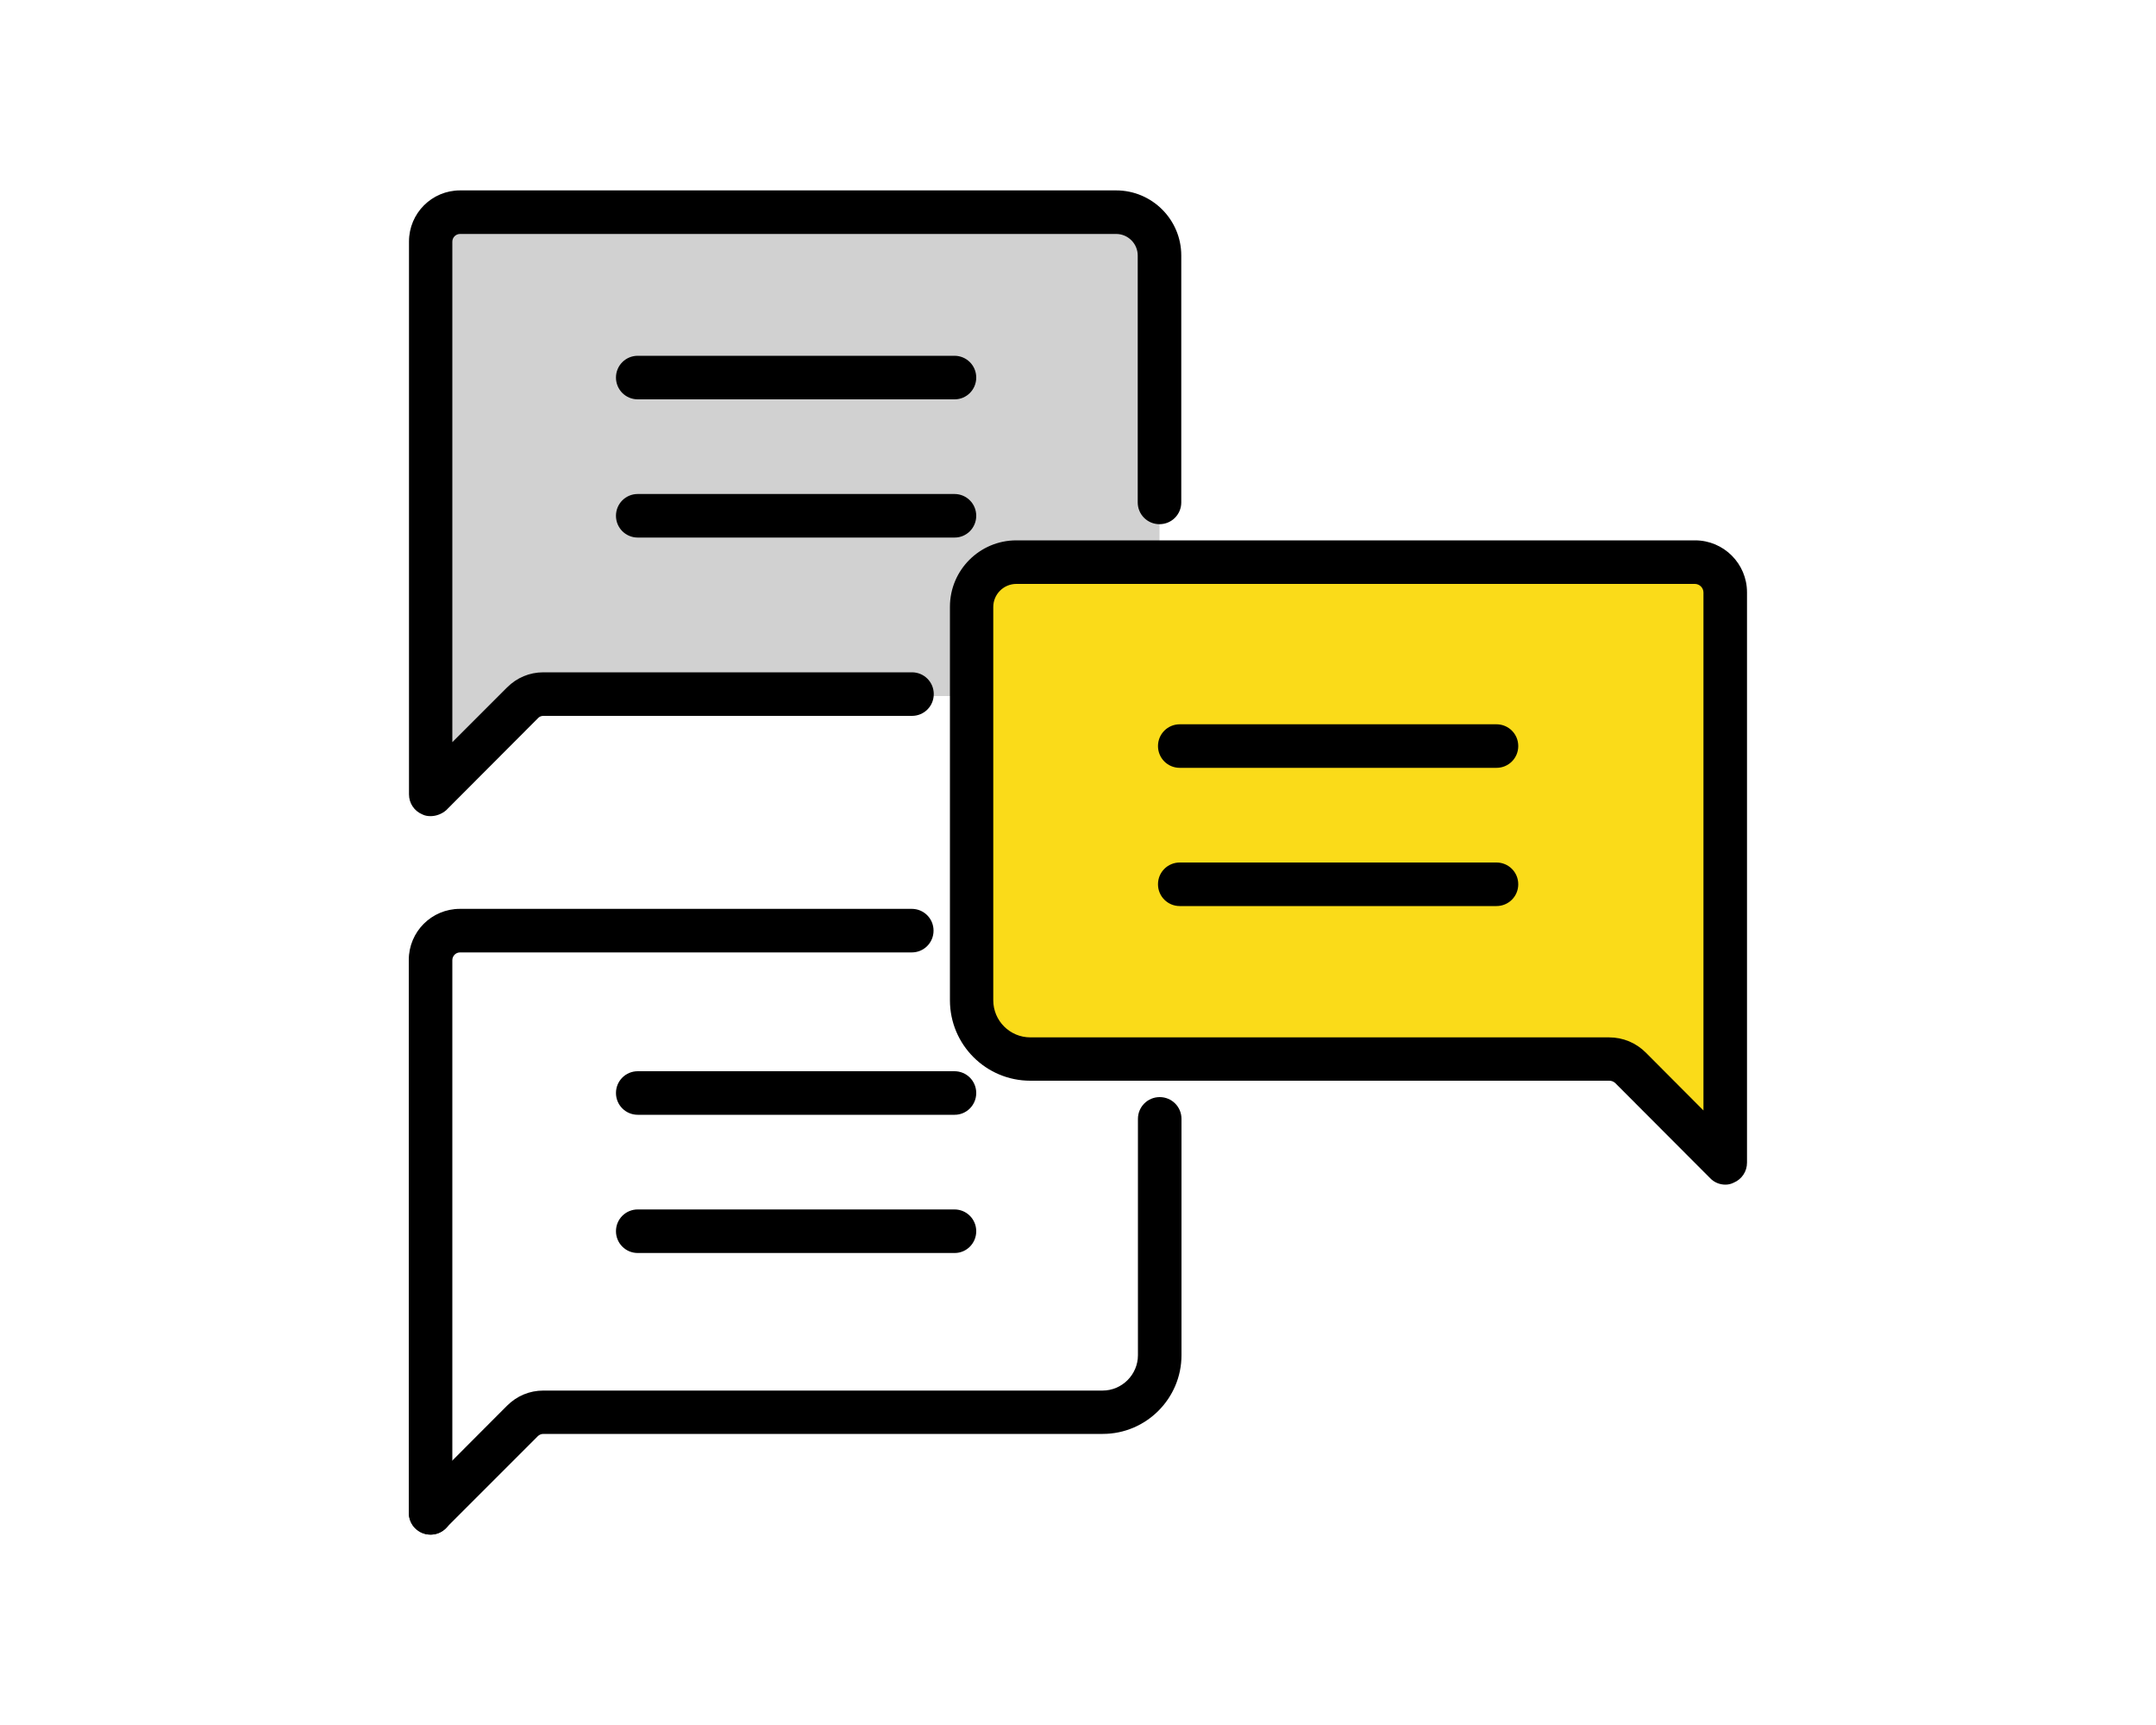
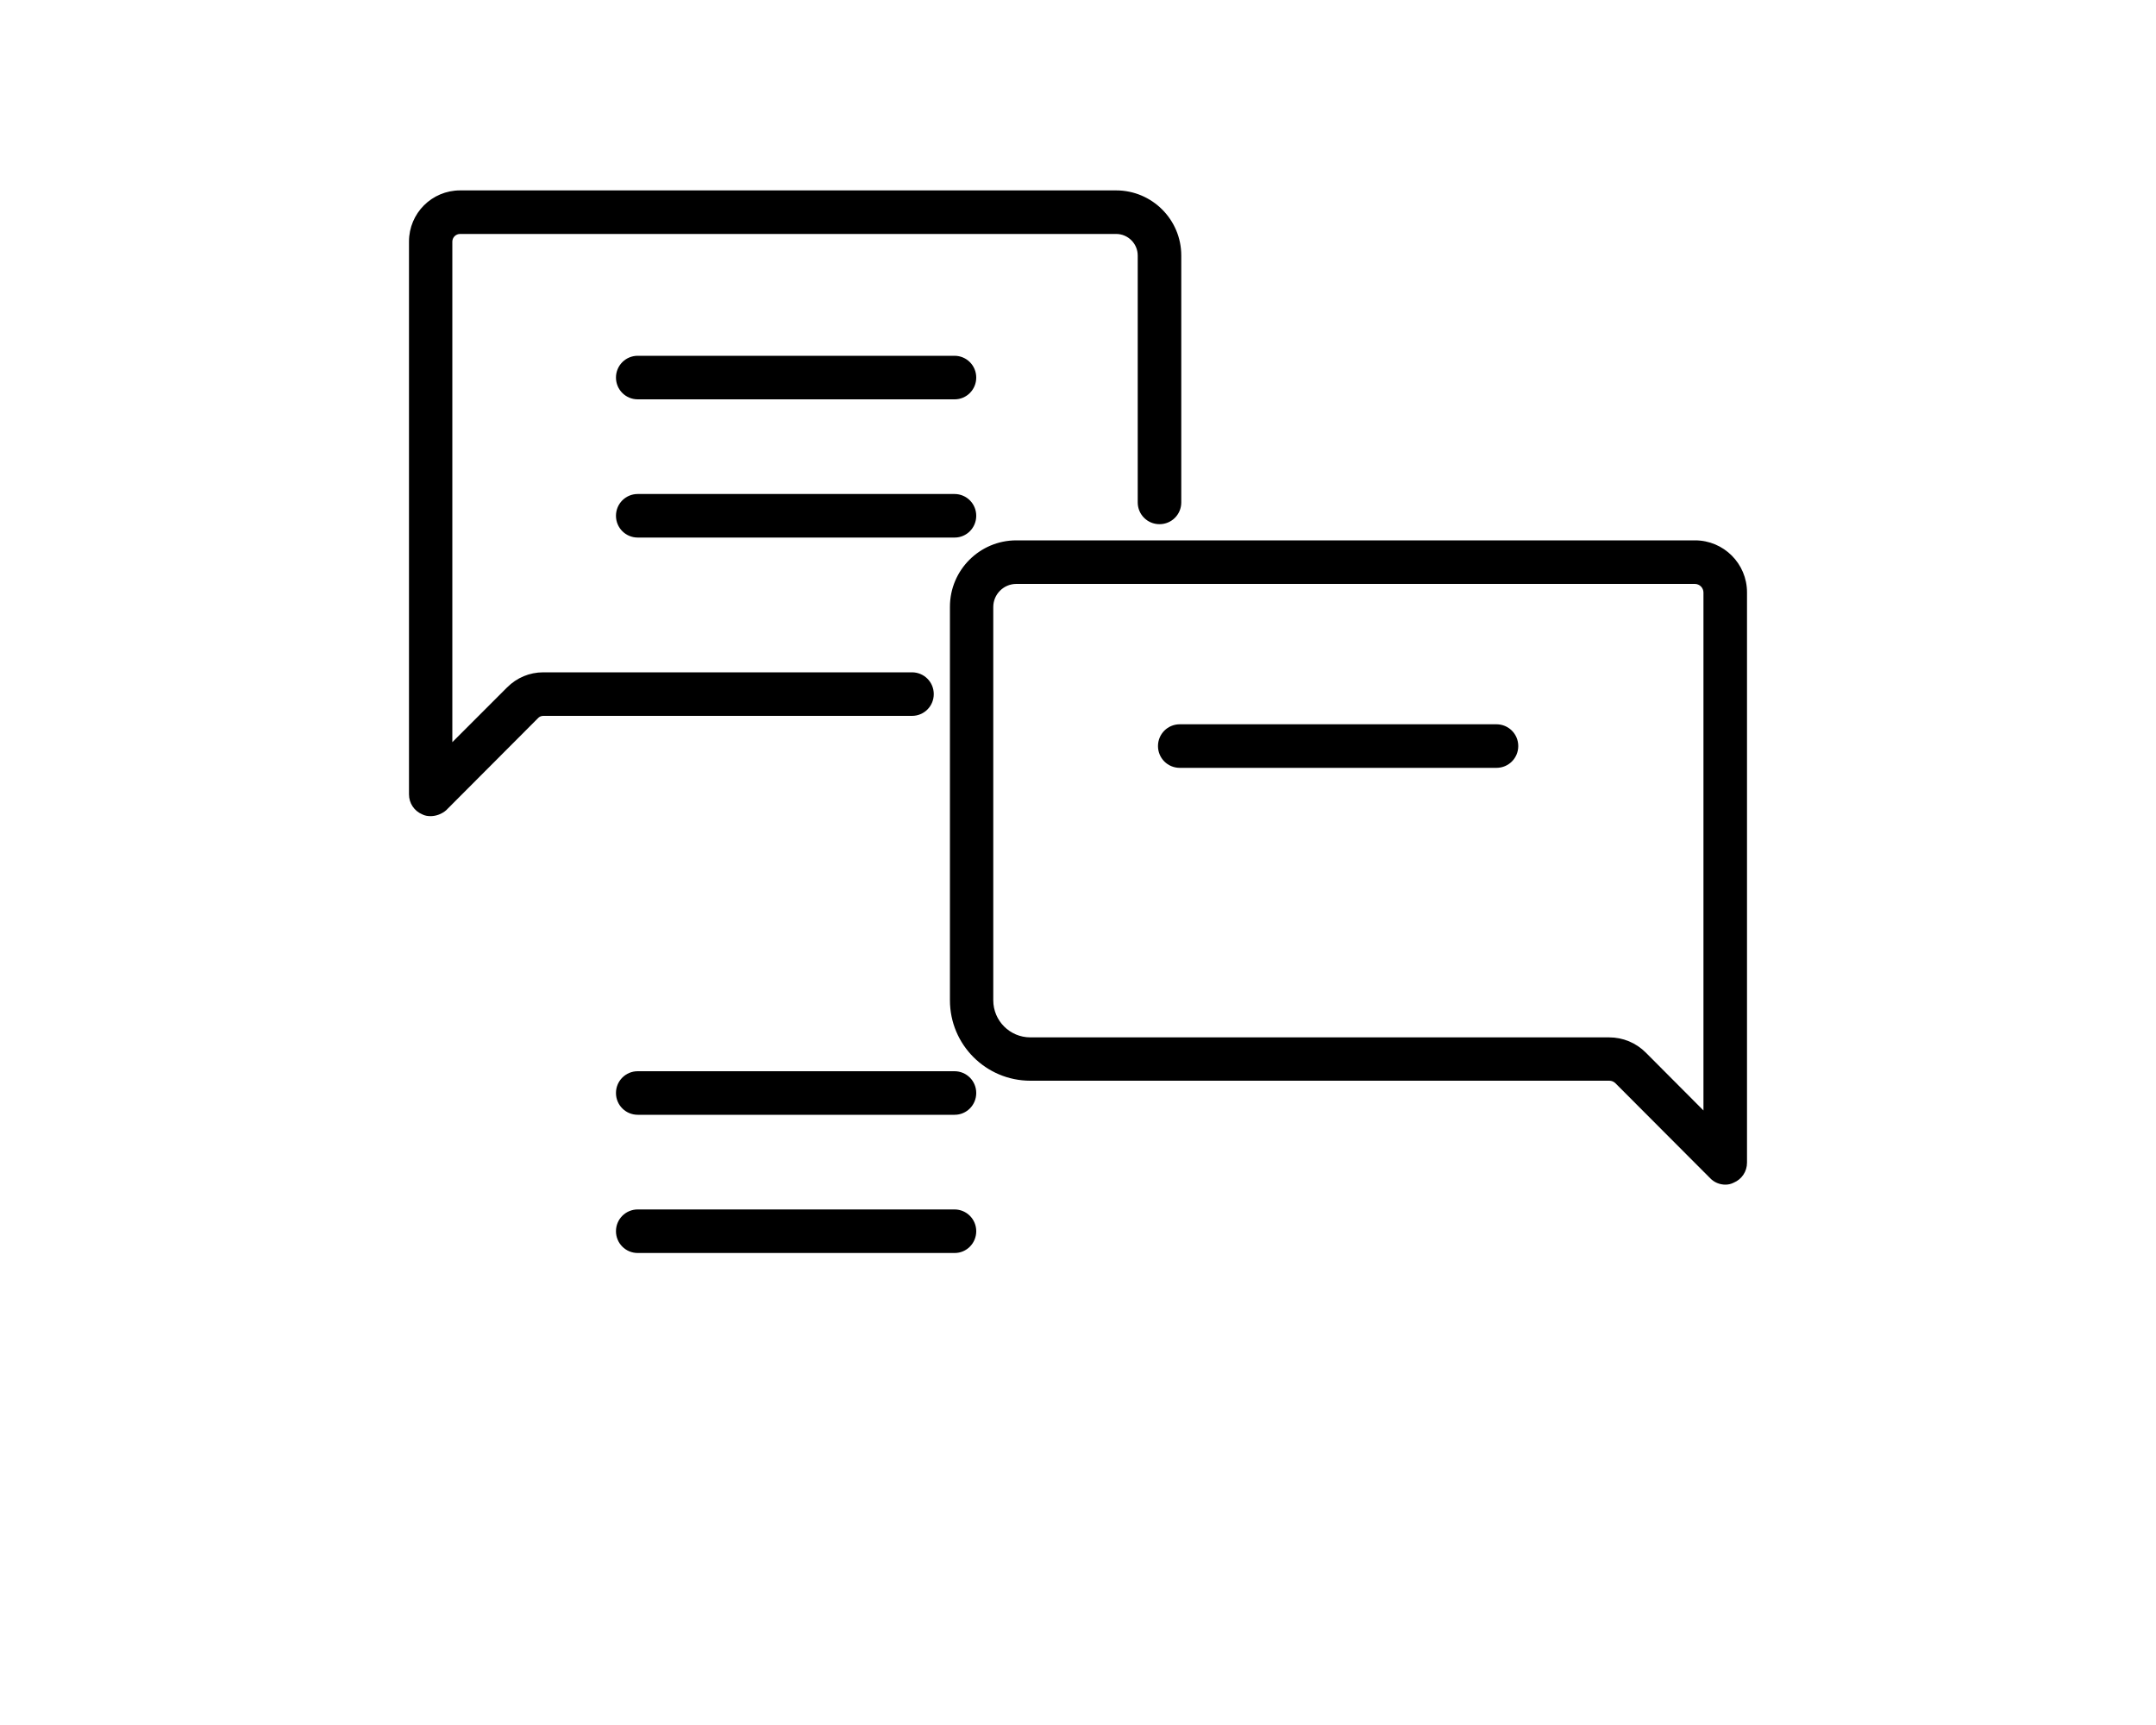
<svg xmlns="http://www.w3.org/2000/svg" version="1.1" id="brefing-i-debriefing" x="0px" y="0px" viewBox="0 0 100 80" style="enable-background:new 0 0 100 80;" xml:space="preserve">
  <g>
-     <path style="fill:#D1D1D1;" d="M51.78,9.99H21.33c-0.75,0-1.36,0.61-1.36,1.36v20.93v4.65l4.25-4.25c0.26-0.26,0.6-0.4,0.96-0.4   h25.96c1.46,0,2.64-1.18,2.64-2.64V12C53.78,10.89,52.88,9.99,51.78,9.99z" />
-     <path style="fill:#FADB19;" d="M47.14,26.07h31.48c0.78,0,1.41,0.63,1.41,1.41v21.64v4.81l-4.39-4.4c-0.26-0.26-0.62-0.41-1-0.41   H47.79c-1.51,0-2.73-1.22-2.73-2.73V28.14C45.07,27,45.99,26.07,47.14,26.07z" />
    <path d="M80.03,54.94c-0.26,0-0.52-0.1-0.71-0.3l-4.39-4.4c-0.08-0.08-0.18-0.12-0.29-0.12H47.79c-2.06,0-3.73-1.67-3.73-3.73   V28.14c0-1.7,1.38-3.08,3.08-3.08h31.48c1.33,0,2.41,1.08,2.41,2.41v26.45c0,0.41-0.24,0.77-0.62,0.93   C80.29,54.91,80.16,54.94,80.03,54.94z M47.14,27.08c-0.59,0-1.07,0.48-1.07,1.07v18.24c0,0.95,0.77,1.72,1.72,1.72h26.84   c0.65,0,1.25,0.25,1.71,0.71l2.67,2.68V27.48c0-0.22-0.18-0.4-0.4-0.4H47.14z" />
    <path d="M19.97,37.85c-0.13,0-0.26-0.02-0.38-0.08c-0.38-0.16-0.62-0.52-0.62-0.93V11.2c0-1.31,1.06-2.37,2.37-2.37h30.43   c1.66,0,3.02,1.35,3.02,3.02V23.3c0,0.56-0.45,1.01-1.01,1.01s-1.01-0.45-1.01-1.01V11.85c0-0.55-0.45-1-1-1H21.34   c-0.2,0-0.36,0.16-0.36,0.36v23.21l2.54-2.54c0.45-0.45,1.04-0.7,1.68-0.7h17.1c0.56,0,1.01,0.45,1.01,1.01   c0,0.56-0.45,1.01-1.01,1.01H25.2c-0.1,0-0.19,0.04-0.25,0.11l-4.26,4.27C20.49,37.75,20.23,37.85,19.97,37.85z" />
-     <path d="M19.97,71.17c-0.26,0-0.51-0.1-0.71-0.29c-0.39-0.39-0.39-1.03,0-1.42l4.26-4.27c0.45-0.45,1.04-0.7,1.68-0.7h25.94   c0.9,0,1.64-0.74,1.64-1.64V51.89c0-0.56,0.45-1.01,1.01-1.01s1.01,0.45,1.01,1.01v10.96c0,2.01-1.64,3.65-3.65,3.65H25.2   c-0.1,0-0.19,0.04-0.26,0.11l-4.26,4.26C20.49,71.07,20.23,71.17,19.97,71.17z" />
-     <path d="M19.97,71.17c-0.56,0-1.01-0.45-1.01-1.01V44.52c0-1.31,1.06-2.37,2.37-2.37h20.96c0.56,0,1.01,0.45,1.01,1.01   c0,0.56-0.45,1.01-1.01,1.01H21.34c-0.2,0-0.36,0.16-0.36,0.36v25.64C20.98,70.72,20.53,71.17,19.97,71.17z" />
    <path d="M44.28,18.52h-14.7c-0.56,0-1.01-0.45-1.01-1.01s0.45-1.01,1.01-1.01h14.69c0.56,0,1.01,0.45,1.01,1.01   S44.83,18.52,44.28,18.52z" />
    <path d="M44.28,24.93h-14.7c-0.56,0-1.01-0.45-1.01-1.01s0.45-1.01,1.01-1.01h14.69c0.56,0,1.01,0.45,1.01,1.01   S44.83,24.93,44.28,24.93z" />
    <path d="M44.28,51.7h-14.7c-0.56,0-1.01-0.45-1.01-1.01c0-0.56,0.45-1.01,1.01-1.01h14.69c0.56,0,1.01,0.45,1.01,1.01   S44.83,51.7,44.28,51.7z" />
    <path d="M44.28,58.11h-14.7c-0.56,0-1.01-0.45-1.01-1.01c0-0.56,0.45-1.01,1.01-1.01h14.69c0.56,0,1.01,0.45,1.01,1.01   S44.83,58.11,44.28,58.11z" />
    <path d="M69.41,35.61H54.72c-0.56,0-1.01-0.45-1.01-1.01c0-0.56,0.45-1.01,1.01-1.01h14.69c0.56,0,1.01,0.45,1.01,1.01   C70.42,35.16,69.97,35.61,69.41,35.61z" />
-     <path d="M69.41,42.02H54.72c-0.56,0-1.01-0.45-1.01-1.01c0-0.56,0.45-1.01,1.01-1.01h14.69c0.56,0,1.01,0.45,1.01,1.01   C70.42,41.57,69.97,42.02,69.41,42.02z" />
  </g>
</svg>